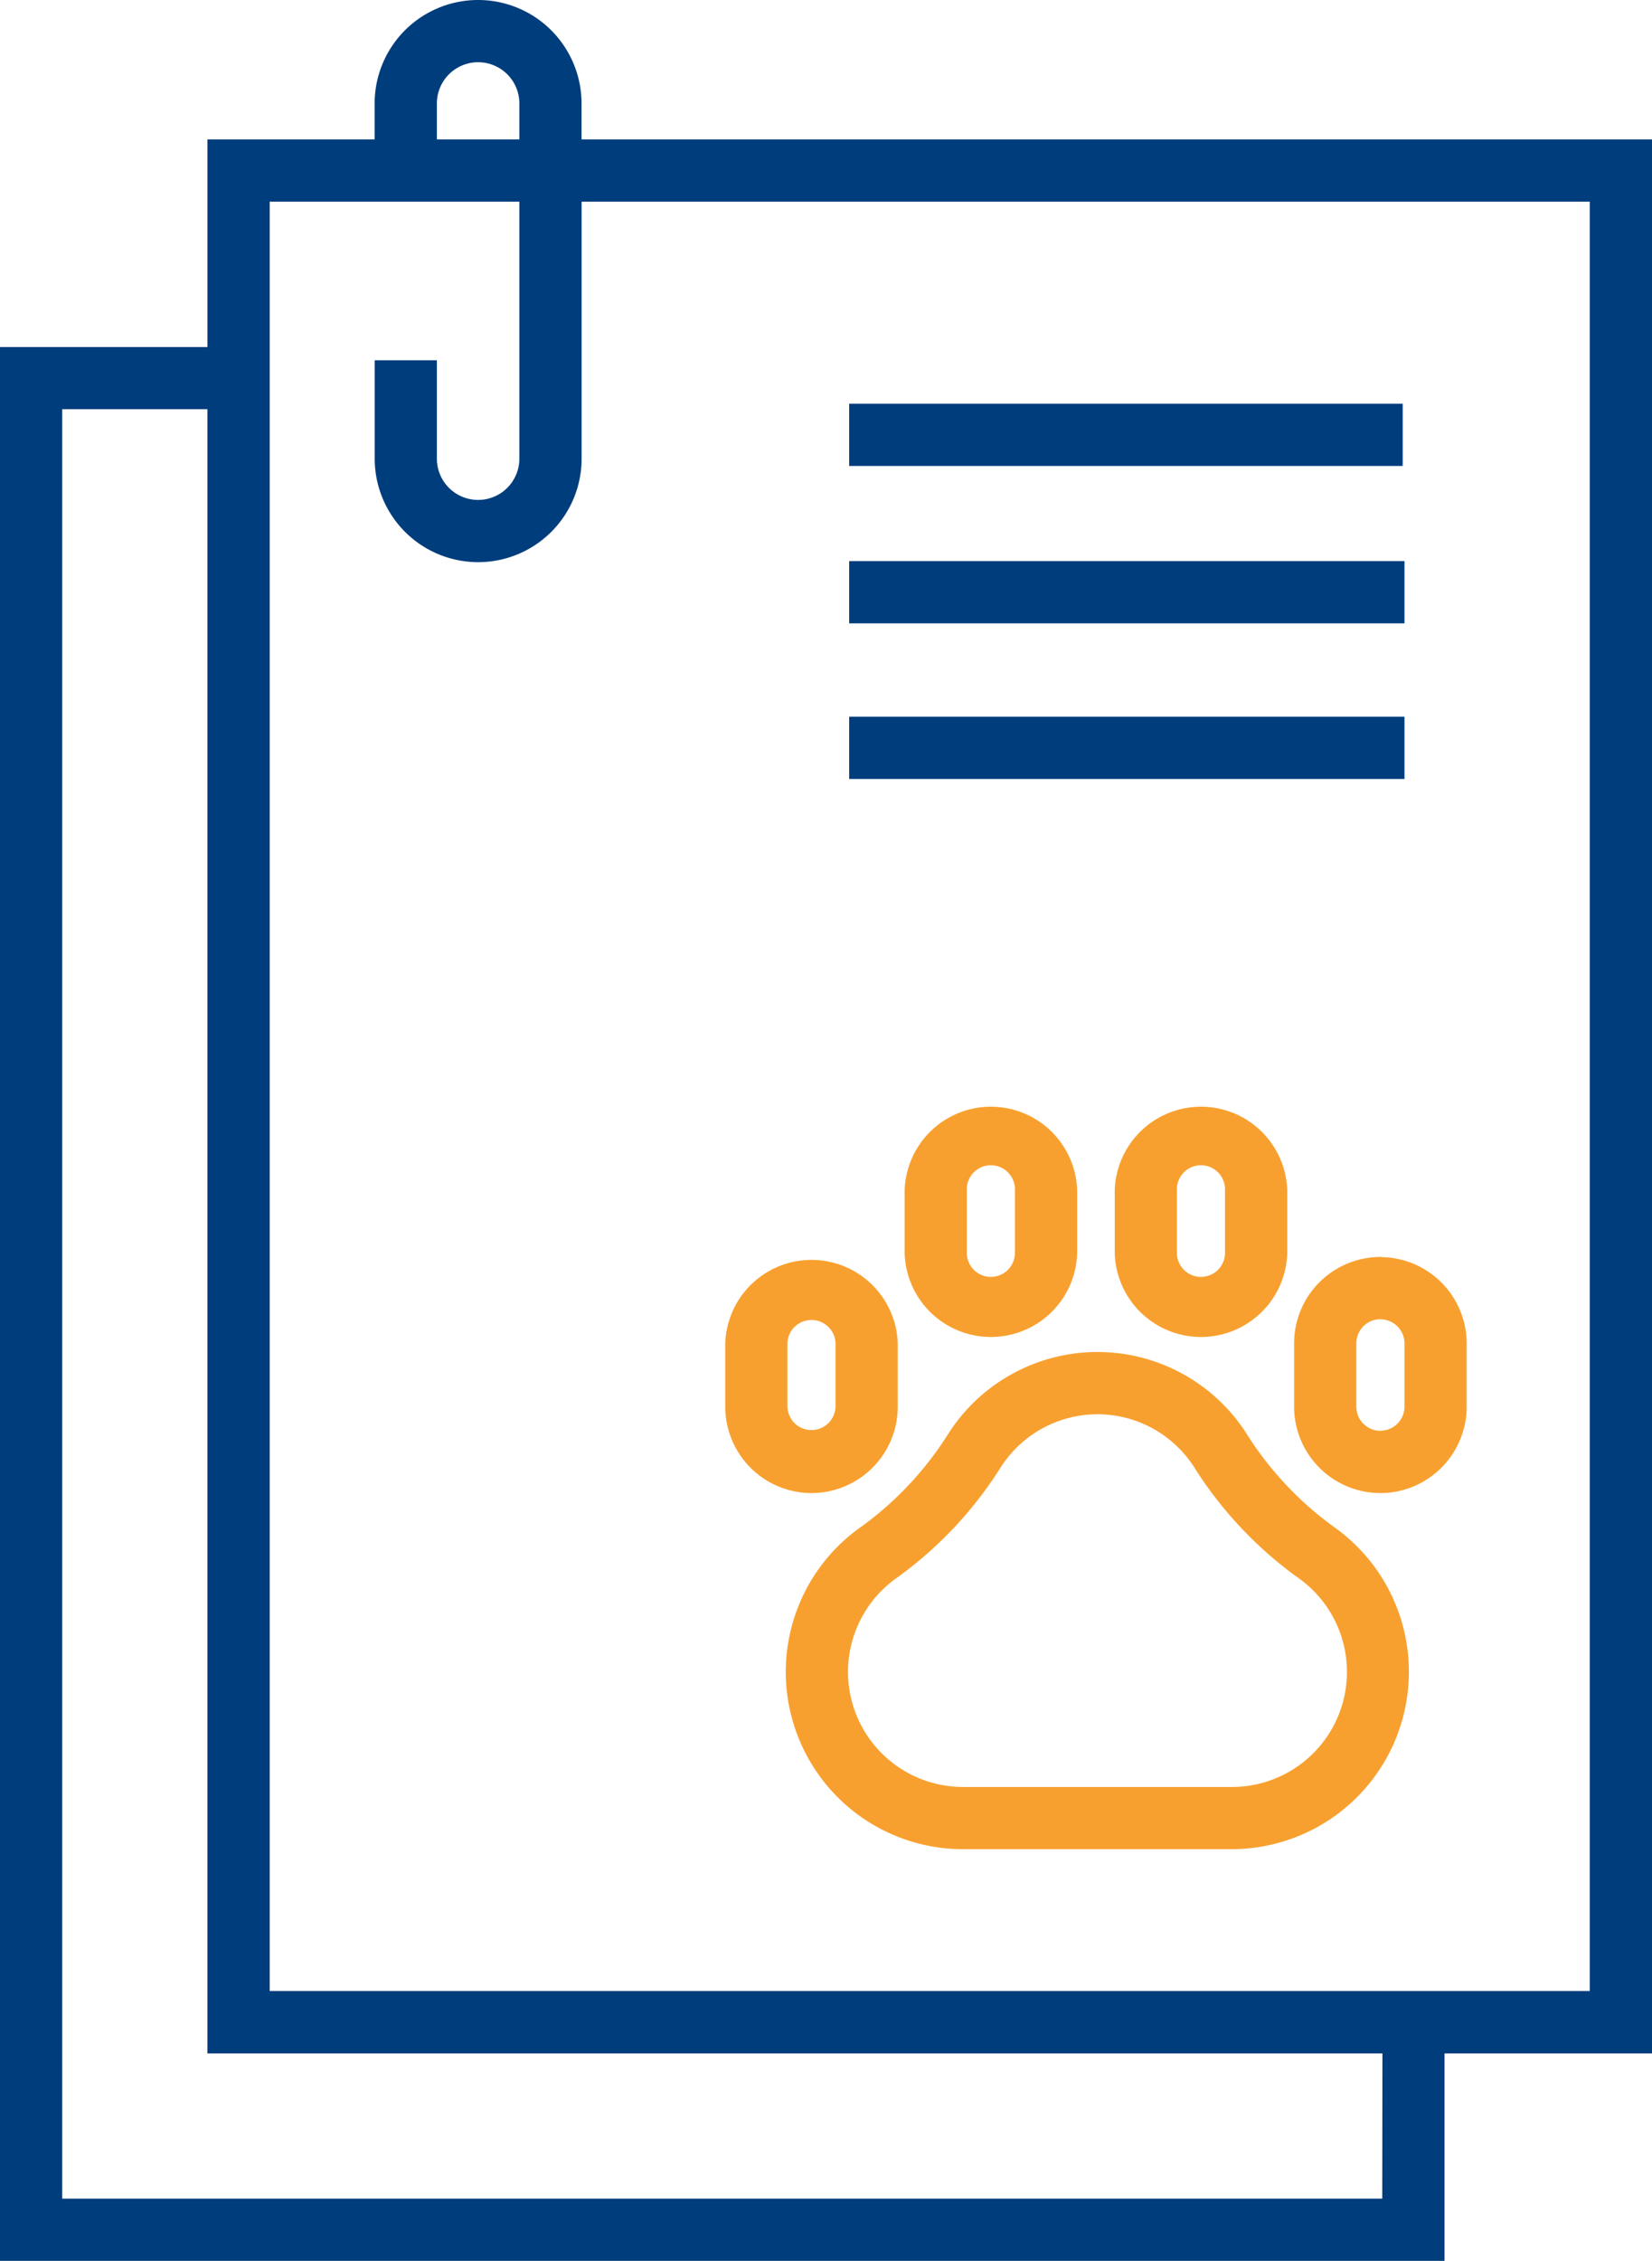
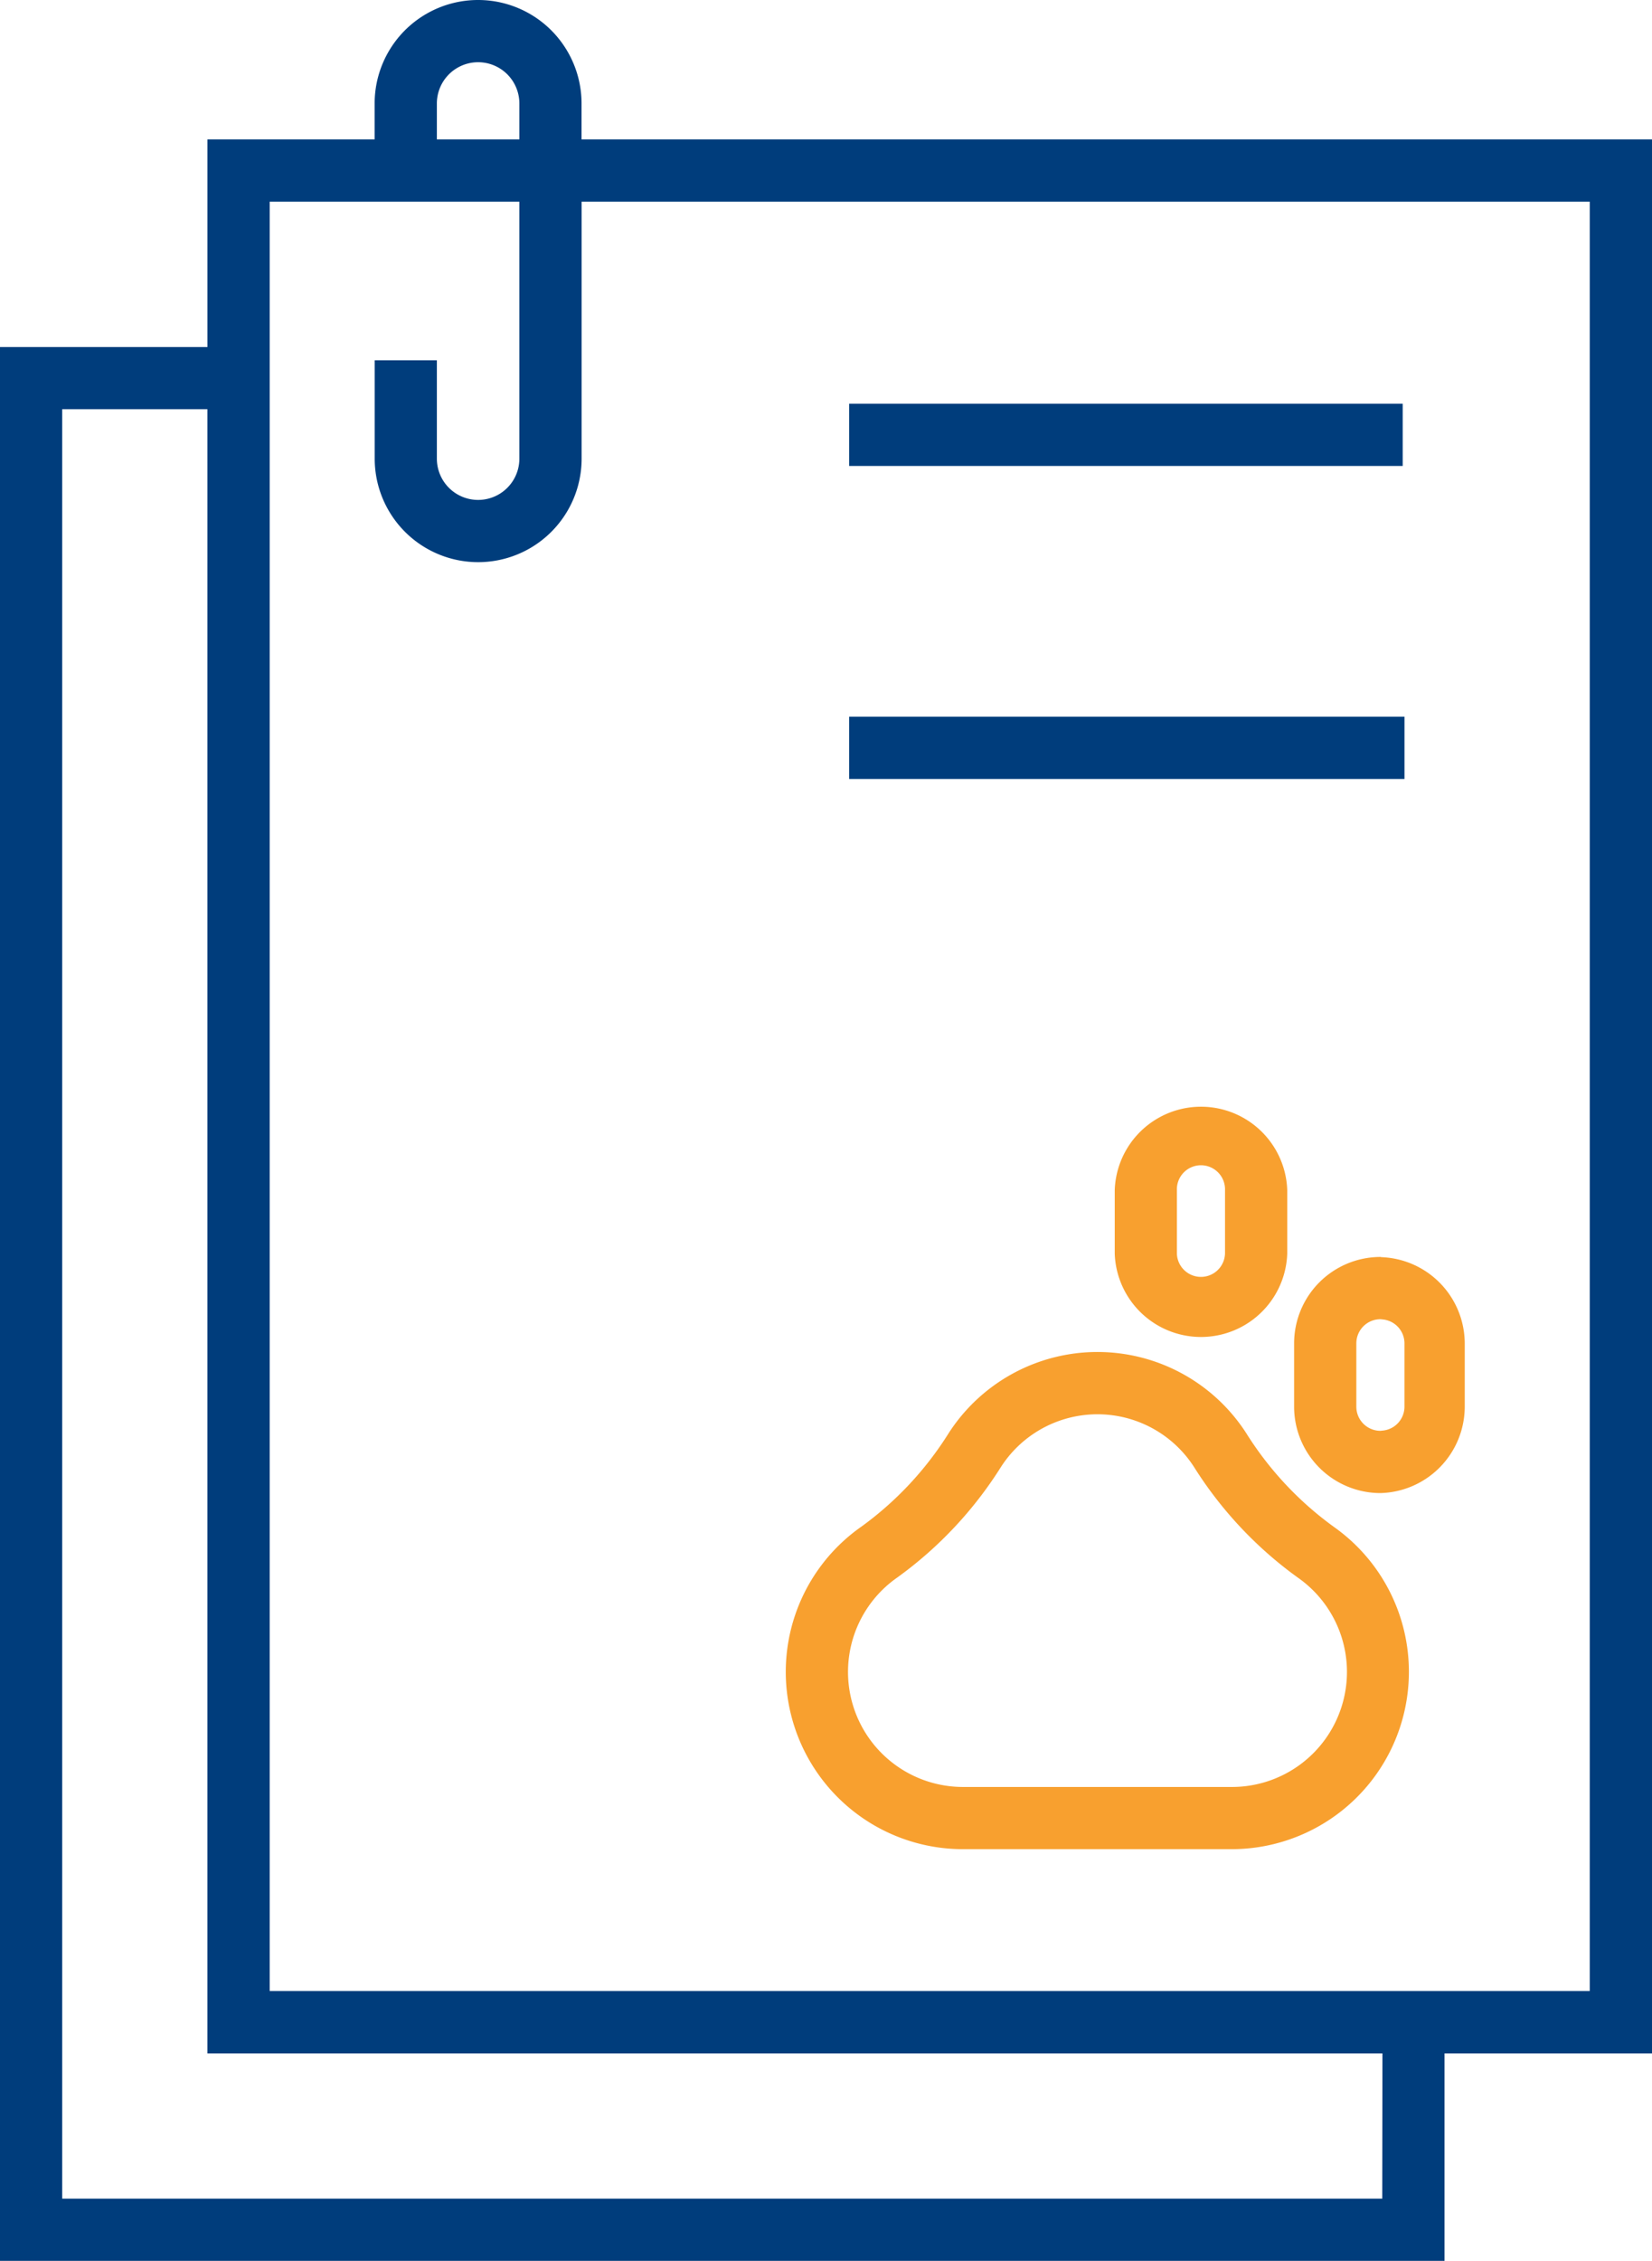
<svg xmlns="http://www.w3.org/2000/svg" width="66.078" height="90.39" viewBox="0 0 66.078 90.39">
  <g id="iconfinder_Medical_report_3775228" transform="translate(-96.712 -38.105)">
    <path id="Path_60" data-name="Path 60" d="M119.973,43.679V42.243a4.138,4.138,0,0,0-8.276,0v1.436h-6.688v8.3h-8.3V128.5h57.781v-8.3h8.3V43.679Zm-5.787-1.436a1.649,1.649,0,0,1,3.3,0v1.436h-3.3ZM152,126.006H99.2V54.465h5.808V120.2h47Zm8.3-8.3H107.5V46.168h9.986V56.442a1.649,1.649,0,0,1-3.3,0V52.51H111.7v3.932a4.138,4.138,0,0,0,8.276,0V46.168H160.3V117.71Z" fill="#003d7c" />
    <path id="Path_61" data-name="Path 61" d="M270.136,305.683a13.388,13.388,0,0,1-3.483-3.729,7.079,7.079,0,0,0-11.906,0,13.386,13.386,0,0,1-3.483,3.729,7.088,7.088,0,0,0,4.06,12.9h10.751a7.092,7.092,0,0,0,4.06-12.9Zm-4.06,10.413H255.325a4.6,4.6,0,0,1-2.631-8.375,15.854,15.854,0,0,0,4.142-4.412,4.591,4.591,0,0,1,7.73,0,15.849,15.849,0,0,0,4.142,4.412,4.6,4.6,0,0,1-2.631,8.375Z" transform="translate(-120.091 -206.548)" fill="#f8a02f" />
-     <path id="Path_62" data-name="Path 62" d="M240,289.825a3.455,3.455,0,0,0,3.452-3.451v-2.537a3.452,3.452,0,0,0-6.9,0v2.537A3.455,3.455,0,0,0,240,289.825Zm-.962-5.988a.963.963,0,0,1,1.925,0v2.537a.963.963,0,0,1-1.925,0Z" transform="translate(-110.831 -192.027)" fill="#f8a02f" />
-     <path id="Path_63" data-name="Path 63" d="M349.722,280.386a3.456,3.456,0,0,0-3.452,3.452v2.537a3.455,3.455,0,0,0,3.452,3.451c.027,0,.052,0,.078,0a3.46,3.46,0,0,0,3.373-3.448v-2.537a3.46,3.46,0,0,0-3.373-3.448C349.774,280.389,349.748,280.386,349.722,280.386Zm.962,3.451v2.537a.961.961,0,0,1-.884.955c-.026,0-.051.008-.078.008a.963.963,0,0,1-.963-.962v-2.537a.964.964,0,0,1,.963-.963c.027,0,.052.006.078.008A.961.961,0,0,1,350.684,283.837Z" transform="translate(-197.795 -192.028)" fill="#f8a02f" />
-     <path id="Path_64" data-name="Path 64" d="M278.055,256.834V254.3a3.452,3.452,0,0,0-6.9,0v2.537a3.452,3.452,0,0,0,6.9,0Zm-4.414,0V254.3a.963.963,0,1,1,1.925,0v2.537a.963.963,0,0,1-1.925,0Z" transform="translate(-138.258 -168.614)" fill="#f8a02f" />
+     <path id="Path_63" data-name="Path 63" d="M349.722,280.386a3.456,3.456,0,0,0-3.452,3.452v2.537a3.455,3.455,0,0,0,3.452,3.451a3.46,3.46,0,0,0,3.373-3.448v-2.537a3.46,3.46,0,0,0-3.373-3.448C349.774,280.389,349.748,280.386,349.722,280.386Zm.962,3.451v2.537a.961.961,0,0,1-.884.955c-.026,0-.051.008-.078.008a.963.963,0,0,1-.963-.962v-2.537a.964.964,0,0,1,.963-.963c.027,0,.052.006.078.008A.961.961,0,0,1,350.684,283.837Z" transform="translate(-197.795 -192.028)" fill="#f8a02f" />
    <path id="Path_65" data-name="Path 65" d="M318.567,256.834V254.3a3.452,3.452,0,0,0-6.9,0v2.537a3.452,3.452,0,0,0,6.9,0Zm-4.414,0V254.3a.963.963,0,1,1,1.925,0v2.537a.963.963,0,0,1-1.925,0Z" transform="translate(-170.367 -168.614)" fill="#f8a02f" />
    <path id="Path_66" data-name="Path 66" d="M282.609,118.408v-2.489H260.469v2.489h22.141Z" transform="translate(-129.791 -61.674)" fill="#003d7c" />
-     <path id="Path_67" data-name="Path 67" d="M282.681,148.744v-2.489H260.469v2.489h22.212Z" transform="translate(-129.791 -85.718)" fill="#003d7c" />
    <path id="Path_68" data-name="Path 68" d="M282.681,178.744v-2.489H260.469v2.489h22.212Z" transform="translate(-129.791 -109.495)" fill="#003d7c" />
  </g>
</svg>